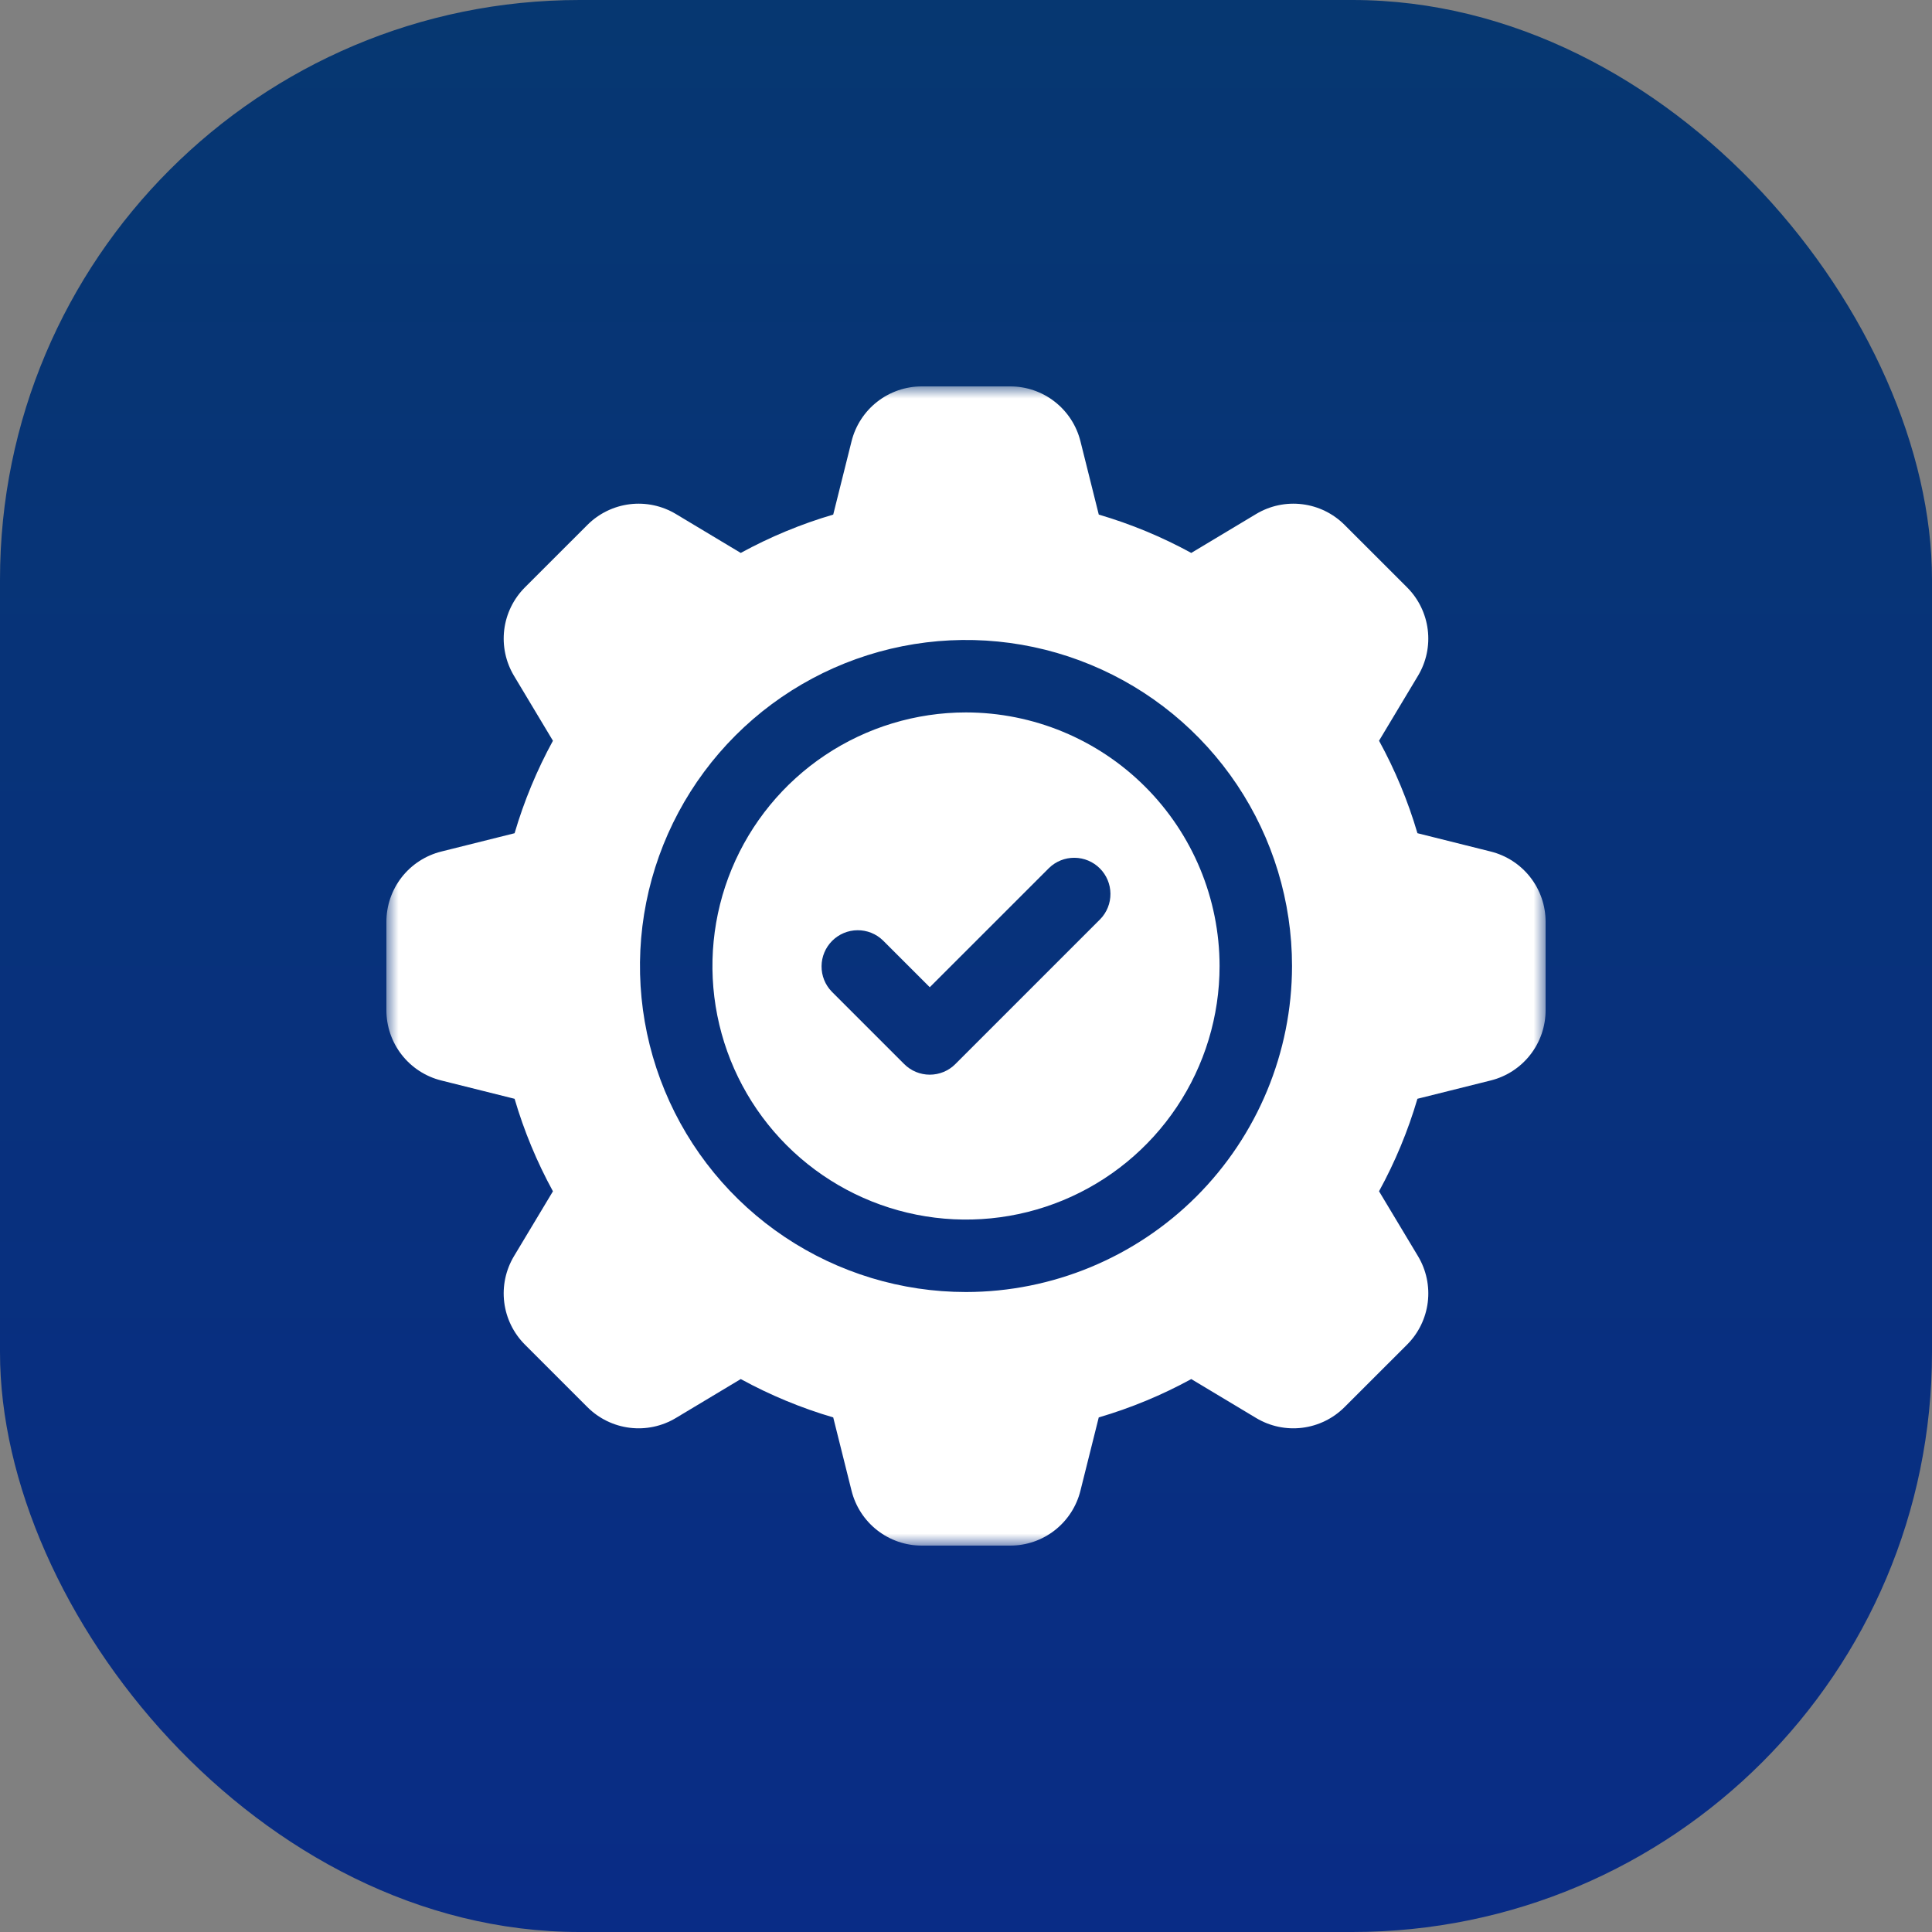
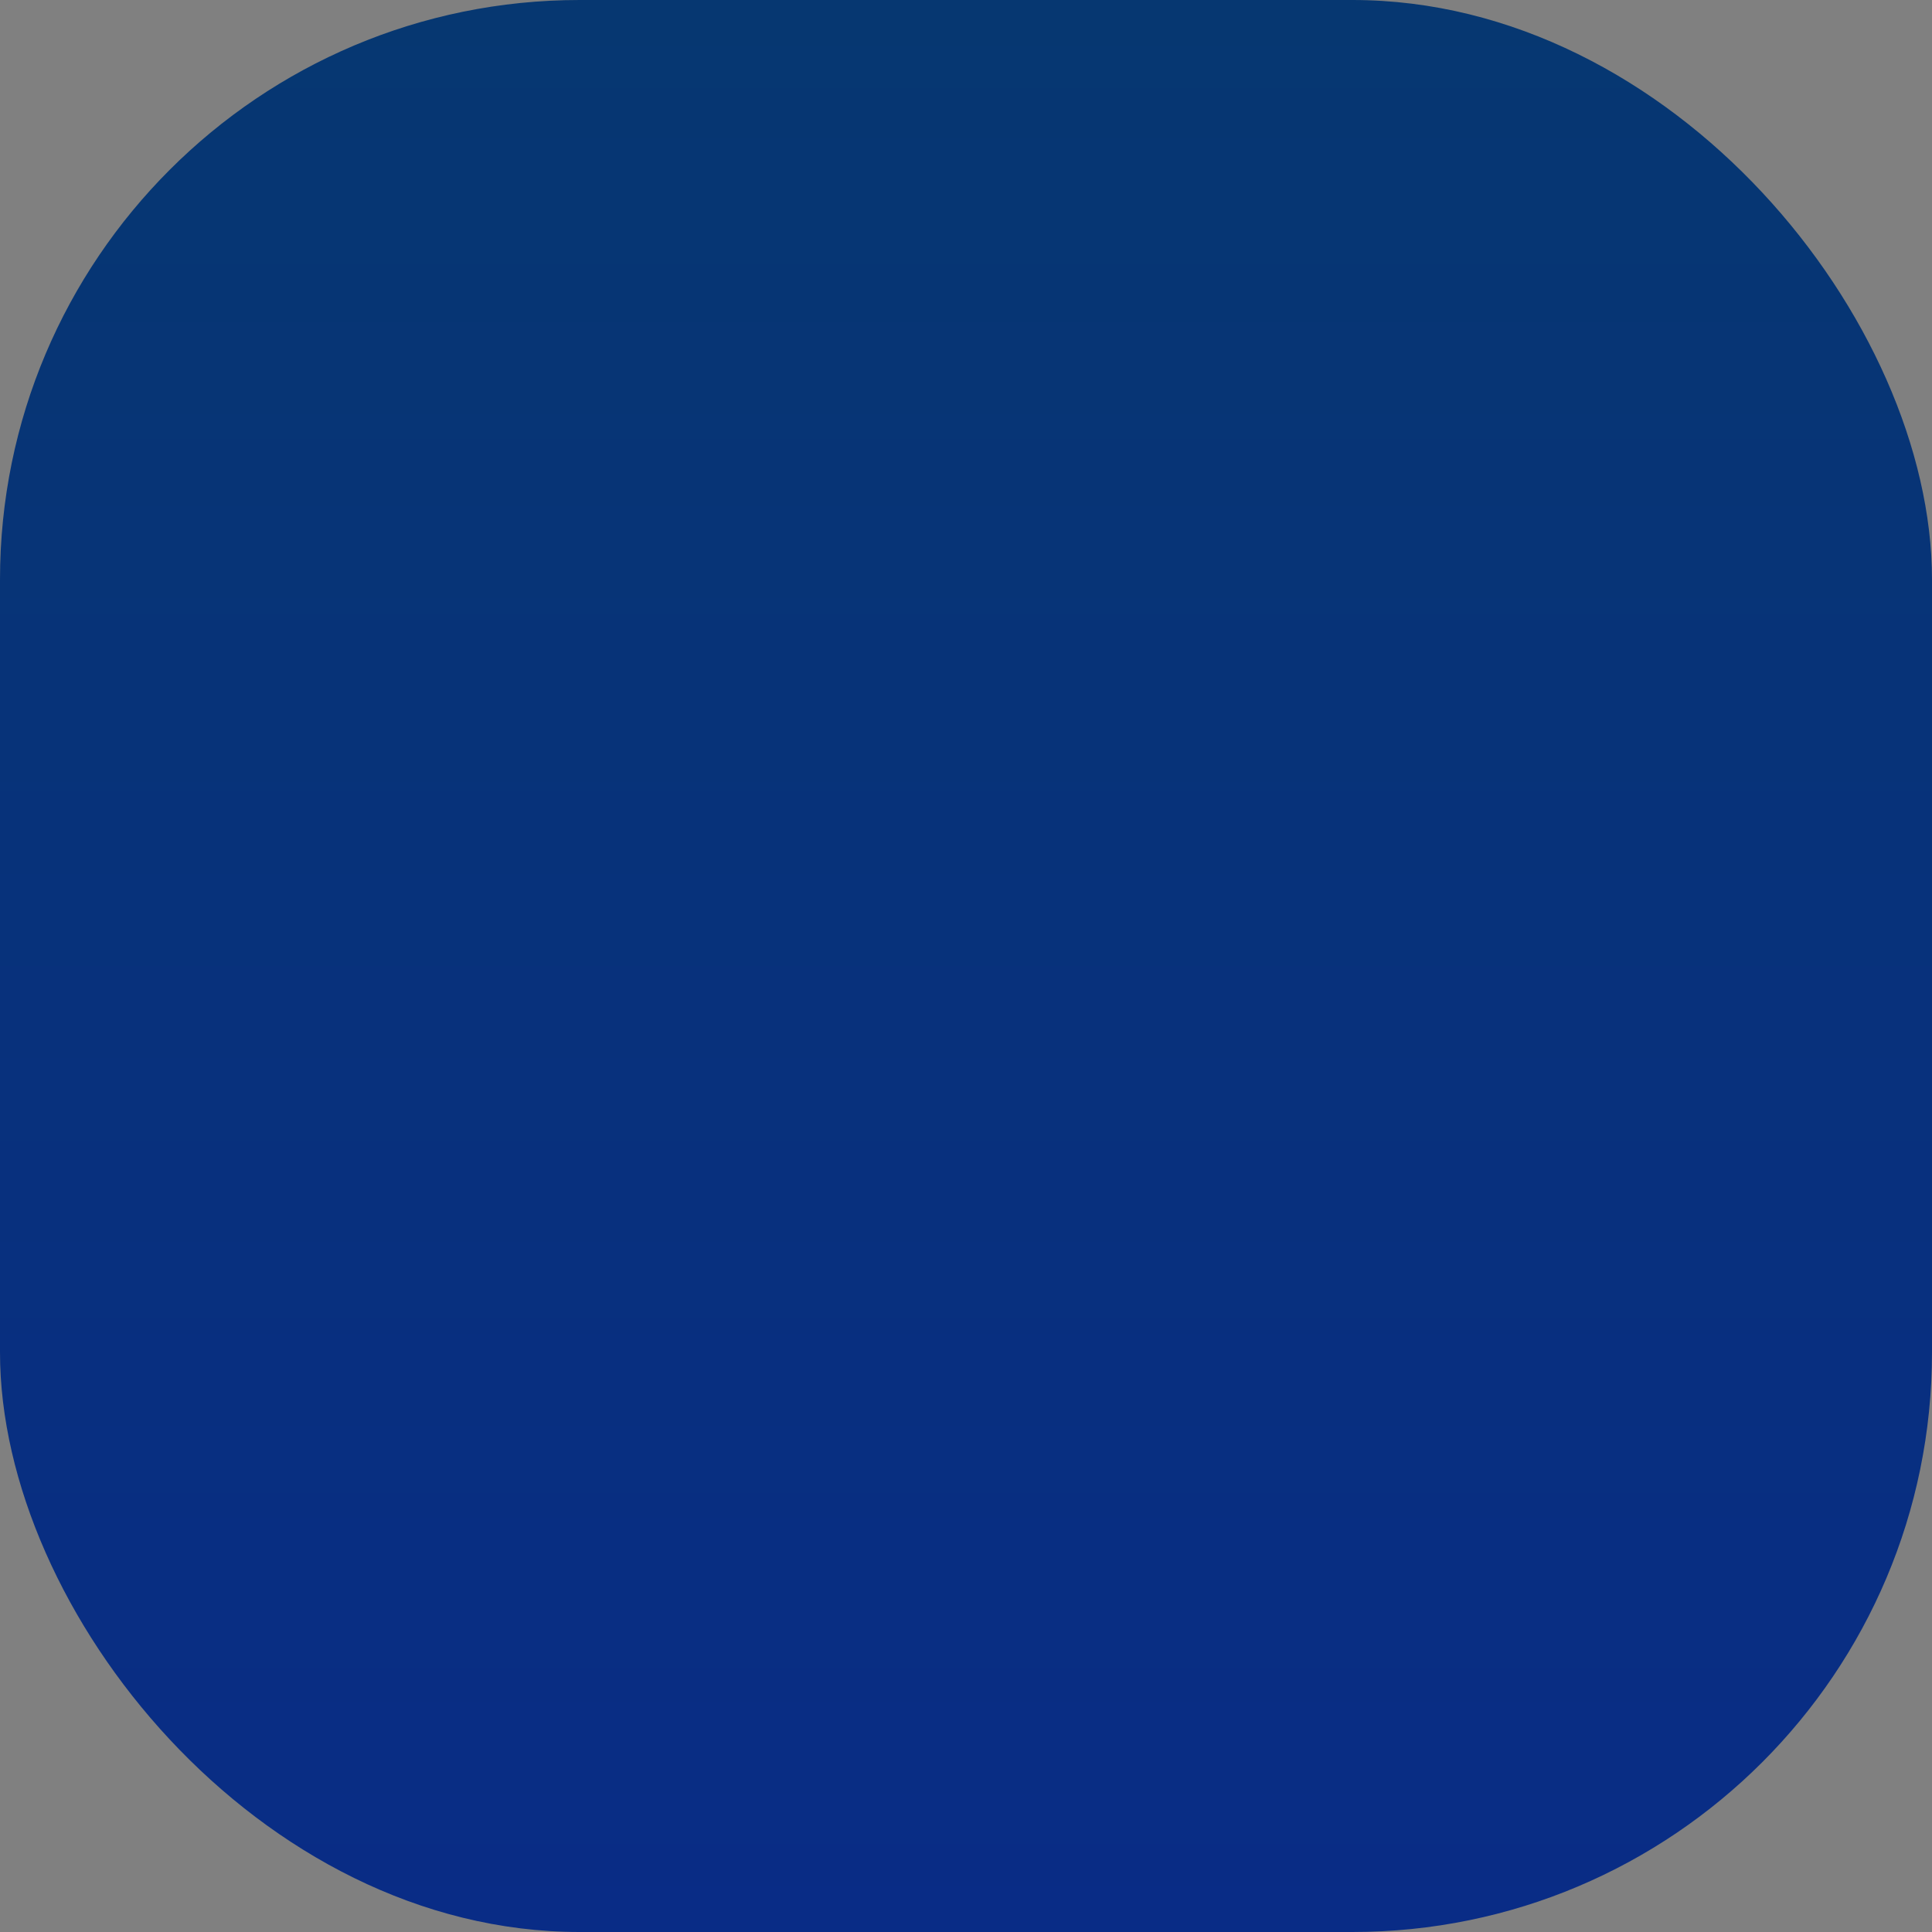
<svg xmlns="http://www.w3.org/2000/svg" width="80" height="80" viewBox="0 0 80 80" fill="none">
  <rect x="0" y="0" width="80" height="80" fill="#808080" stroke="none" />
  <rect width="80" height="80" rx="24" fill="url(#paint0_linear_1_1476)" />
  <g clip-path="url(#clip0_1_1476)">
    <mask id="mask0_1_1476" style="mask-type:luminance" maskUnits="userSpaceOnUse" x="16" y="16" width="48" height="48">
      <path d="M64 16H16V64H64V16Z" fill="white" />
    </mask>
    <g mask="url(#mask0_1_1476)">
-       <path d="M40 29.5C37.923 29.5 35.893 30.116 34.166 31.27C32.44 32.423 31.094 34.063 30.299 35.982C29.505 37.9 29.297 40.012 29.702 42.048C30.107 44.085 31.107 45.956 32.575 47.425C34.044 48.893 35.915 49.893 37.952 50.298C39.988 50.703 42.1 50.495 44.018 49.701C45.937 48.906 47.577 47.56 48.73 45.834C49.884 44.107 50.5 42.077 50.5 40C50.497 37.216 49.39 34.547 47.421 32.579C45.453 30.61 42.784 29.503 40 29.5ZM45.56 38.06L39.56 44.06C39.421 44.2 39.256 44.31 39.074 44.386C38.892 44.461 38.697 44.5 38.5 44.5C38.303 44.5 38.108 44.461 37.926 44.386C37.744 44.31 37.579 44.2 37.44 44.06L34.44 41.06C34.166 40.778 34.015 40.399 34.019 40.005C34.022 39.612 34.18 39.236 34.458 38.958C34.736 38.68 35.112 38.522 35.505 38.519C35.899 38.515 36.278 38.666 36.56 38.94L38.5 40.879L43.44 35.94C43.722 35.666 44.101 35.515 44.495 35.519C44.888 35.522 45.264 35.68 45.542 35.958C45.82 36.236 45.978 36.612 45.981 37.005C45.985 37.399 45.834 37.778 45.56 38.06Z" fill="white" />
-       <path d="M61.727 35.26L58.693 34.501C58.302 33.171 57.769 31.887 57.103 30.672L58.714 27.986C59.059 27.413 59.202 26.74 59.12 26.076C59.038 25.412 58.737 24.794 58.263 24.321L55.677 21.736C55.204 21.262 54.586 20.96 53.922 20.879C53.258 20.797 52.585 20.94 52.012 21.285L49.328 22.896C48.112 22.23 46.828 21.698 45.498 21.308L44.739 18.272C44.577 17.622 44.203 17.046 43.675 16.634C43.148 16.222 42.498 15.999 41.828 16H38.171C37.502 15.999 36.852 16.223 36.325 16.634C35.797 17.046 35.423 17.623 35.261 18.272L34.502 21.308C33.172 21.698 31.888 22.231 30.672 22.896L27.987 21.284C27.413 20.94 26.741 20.797 26.077 20.879C25.413 20.961 24.795 21.263 24.323 21.736L21.735 24.323C21.262 24.796 20.961 25.414 20.879 26.078C20.798 26.742 20.941 27.414 21.286 27.988L22.896 30.673C22.231 31.889 21.699 33.172 21.308 34.502L18.272 35.261C17.623 35.423 17.046 35.797 16.634 36.324C16.223 36.852 15.999 37.502 16 38.171V41.829C15.999 42.498 16.222 43.148 16.634 43.676C17.046 44.204 17.622 44.578 18.272 44.74L21.308 45.499C21.698 46.829 22.231 48.113 22.896 49.329L21.284 52.014C20.94 52.587 20.797 53.26 20.879 53.924C20.961 54.588 21.263 55.205 21.736 55.678L24.323 58.265C24.796 58.738 25.414 59.04 26.078 59.121C26.742 59.203 27.414 59.06 27.988 58.715L30.673 57.104C31.889 57.769 33.172 58.302 34.502 58.692L35.261 61.728C35.423 62.377 35.797 62.954 36.325 63.366C36.852 63.777 37.502 64.001 38.171 64H41.828C42.497 64.001 43.148 63.778 43.675 63.366C44.202 62.954 44.577 62.377 44.738 61.728L45.497 58.692C46.827 58.302 48.111 57.77 49.328 57.104L52.013 58.716C52.586 59.06 53.258 59.203 53.922 59.121C54.586 59.039 55.204 58.737 55.676 58.264L58.265 55.677C58.738 55.204 59.039 54.586 59.121 53.922C59.202 53.258 59.059 52.586 58.715 52.013L57.103 49.328C57.769 48.112 58.302 46.828 58.693 45.498L61.727 44.74C62.377 44.578 62.953 44.204 63.365 43.676C63.777 43.148 64.001 42.498 64 41.829V38.171C64.001 37.502 63.777 36.851 63.365 36.324C62.953 35.796 62.376 35.422 61.727 35.26ZM40 53.5C37.33 53.5 34.72 52.708 32.5 51.225C30.28 49.741 28.549 47.633 27.528 45.166C26.506 42.699 26.238 39.985 26.759 37.366C27.28 34.748 28.566 32.342 30.454 30.454C32.342 28.566 34.748 27.28 37.366 26.759C39.985 26.238 42.699 26.506 45.166 27.528C47.633 28.549 49.741 30.28 51.225 32.5C52.708 34.72 53.5 37.33 53.5 40C53.496 43.579 52.072 47.011 49.542 49.542C47.011 52.072 43.579 53.496 40 53.5Z" fill="white" />
-     </g>
+       </g>
  </g>
  <defs>
    <linearGradient id="paint0_linear_1_1476" x1="40" y1="0" x2="40" y2="80" gradientUnits="userSpaceOnUse">
      <stop stop-color="#063771" />
      <stop offset="1" stop-color="#092C86" />
    </linearGradient>
    <clipPath id="clip0_1_1476">
-       <rect width="48" height="48" fill="white" transform="translate(16 16)" />
-     </clipPath>
+       </clipPath>
  </defs>
</svg>